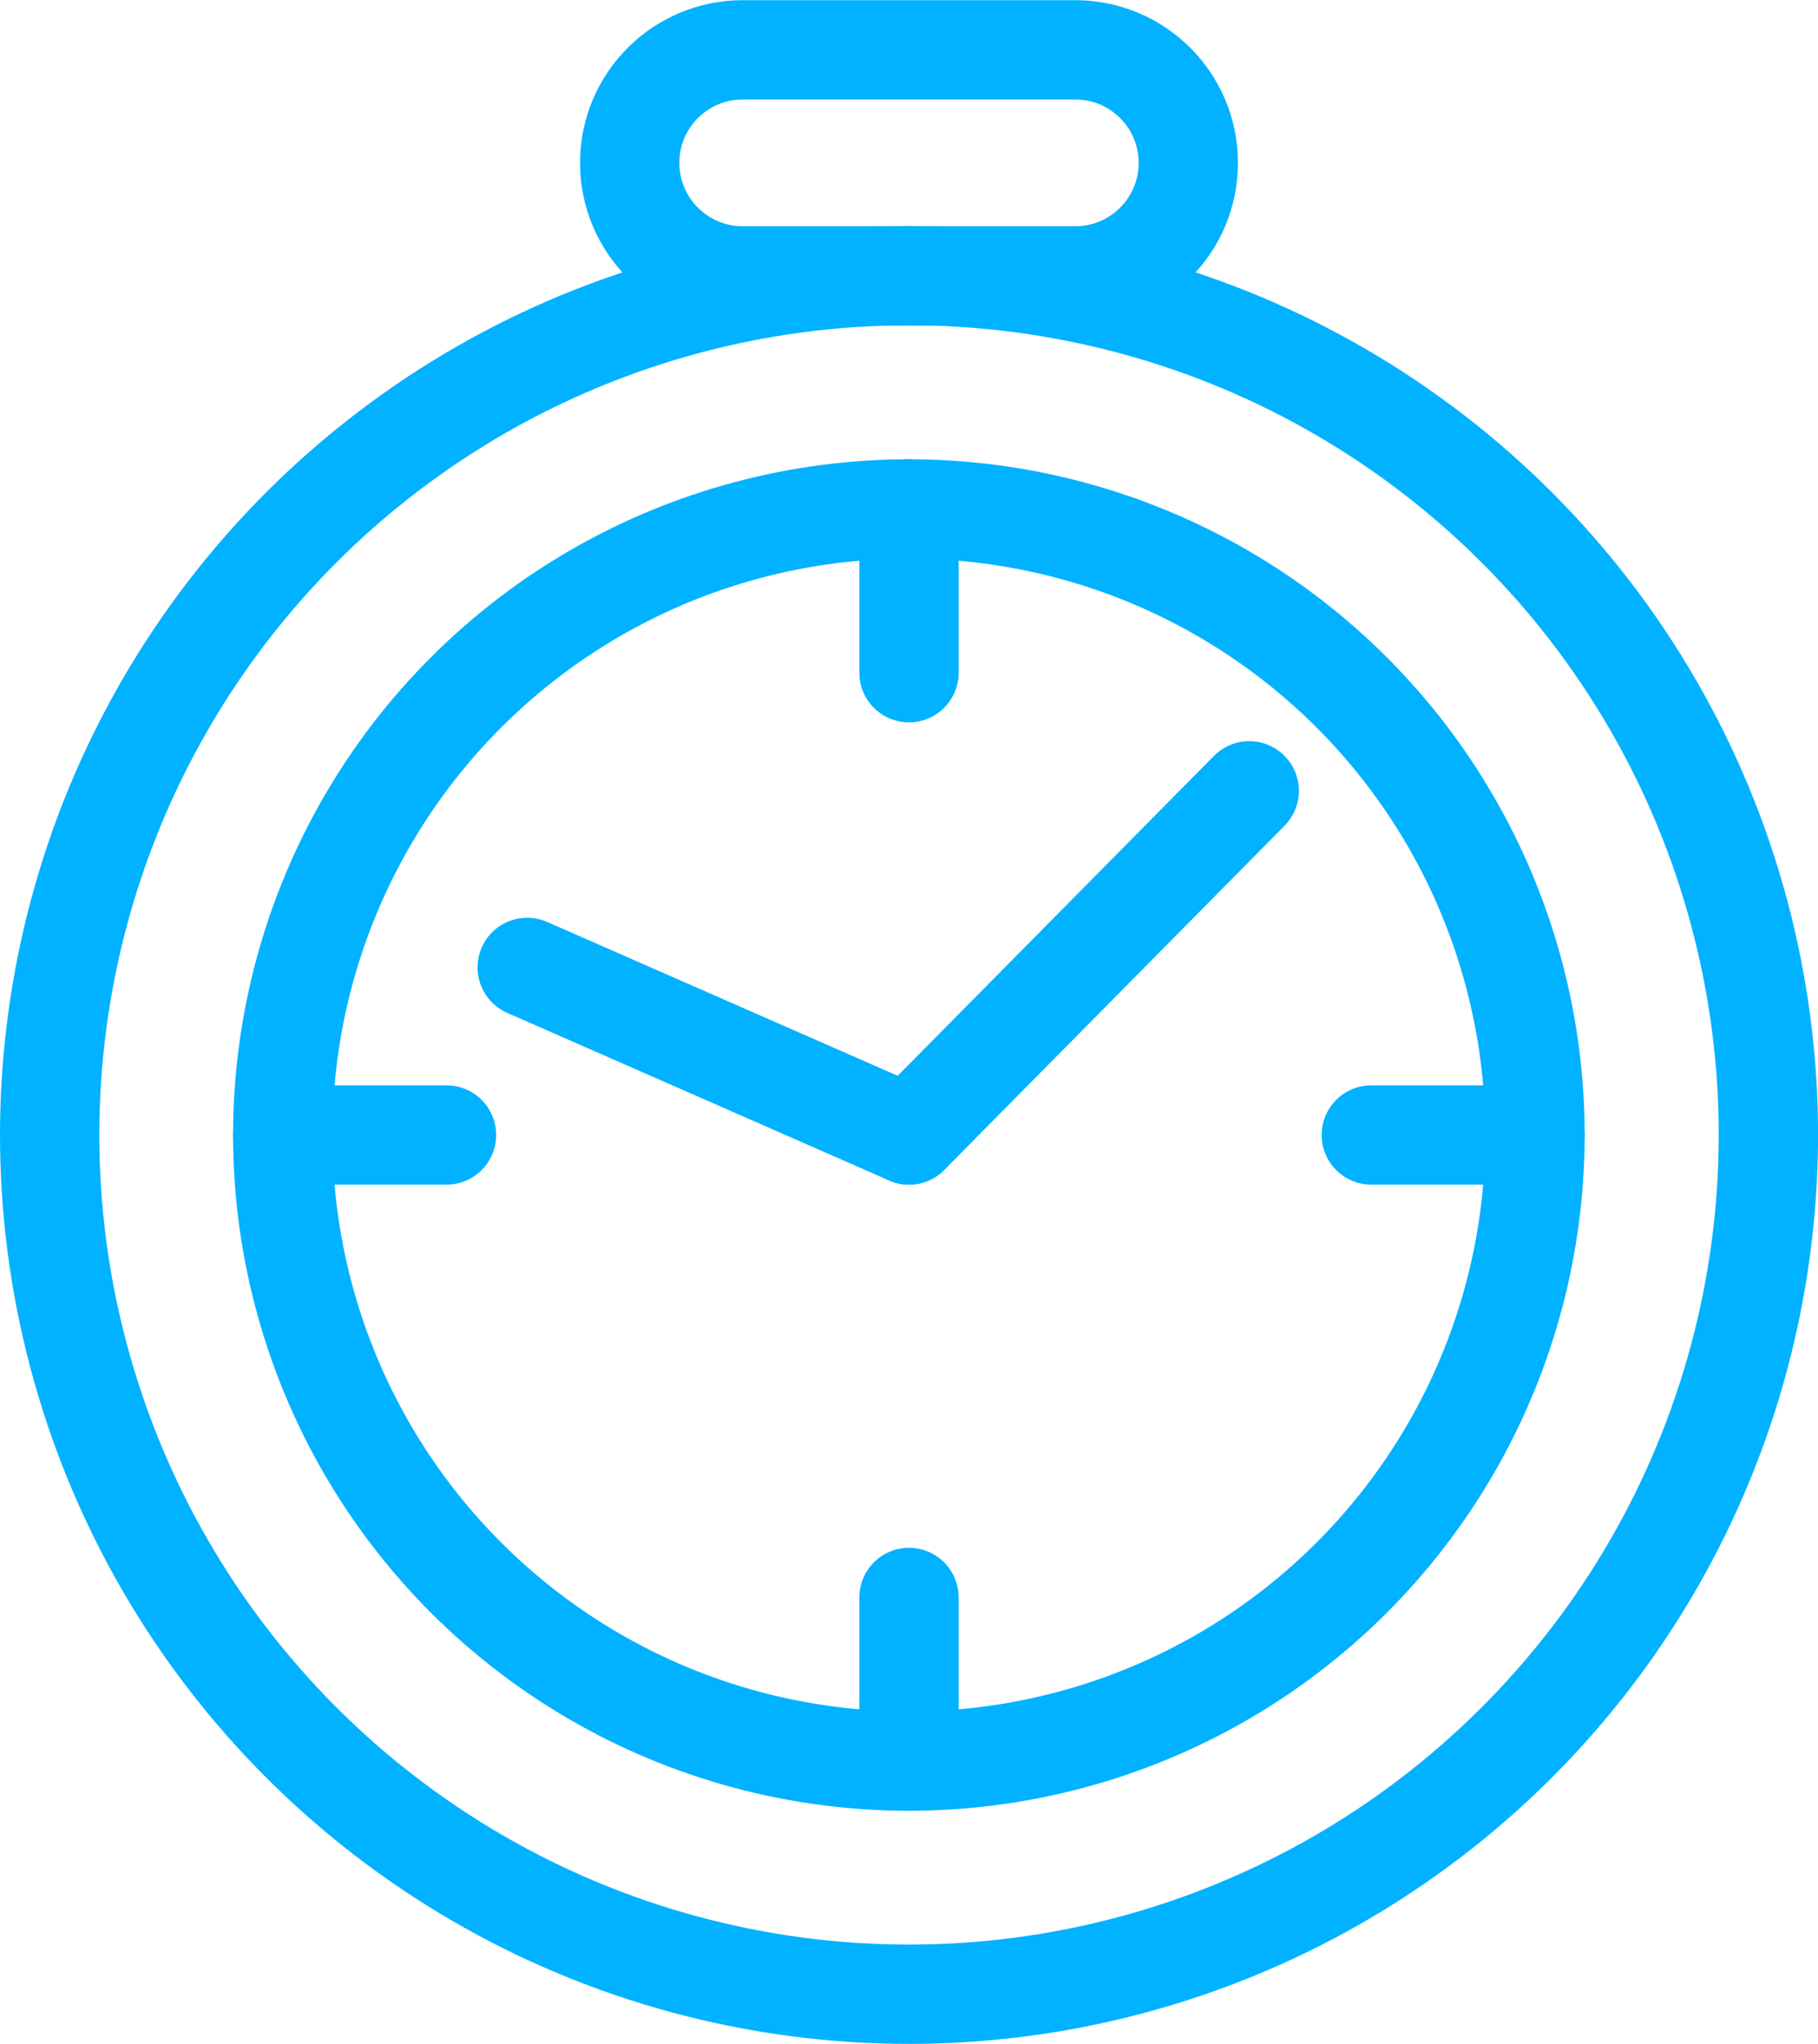
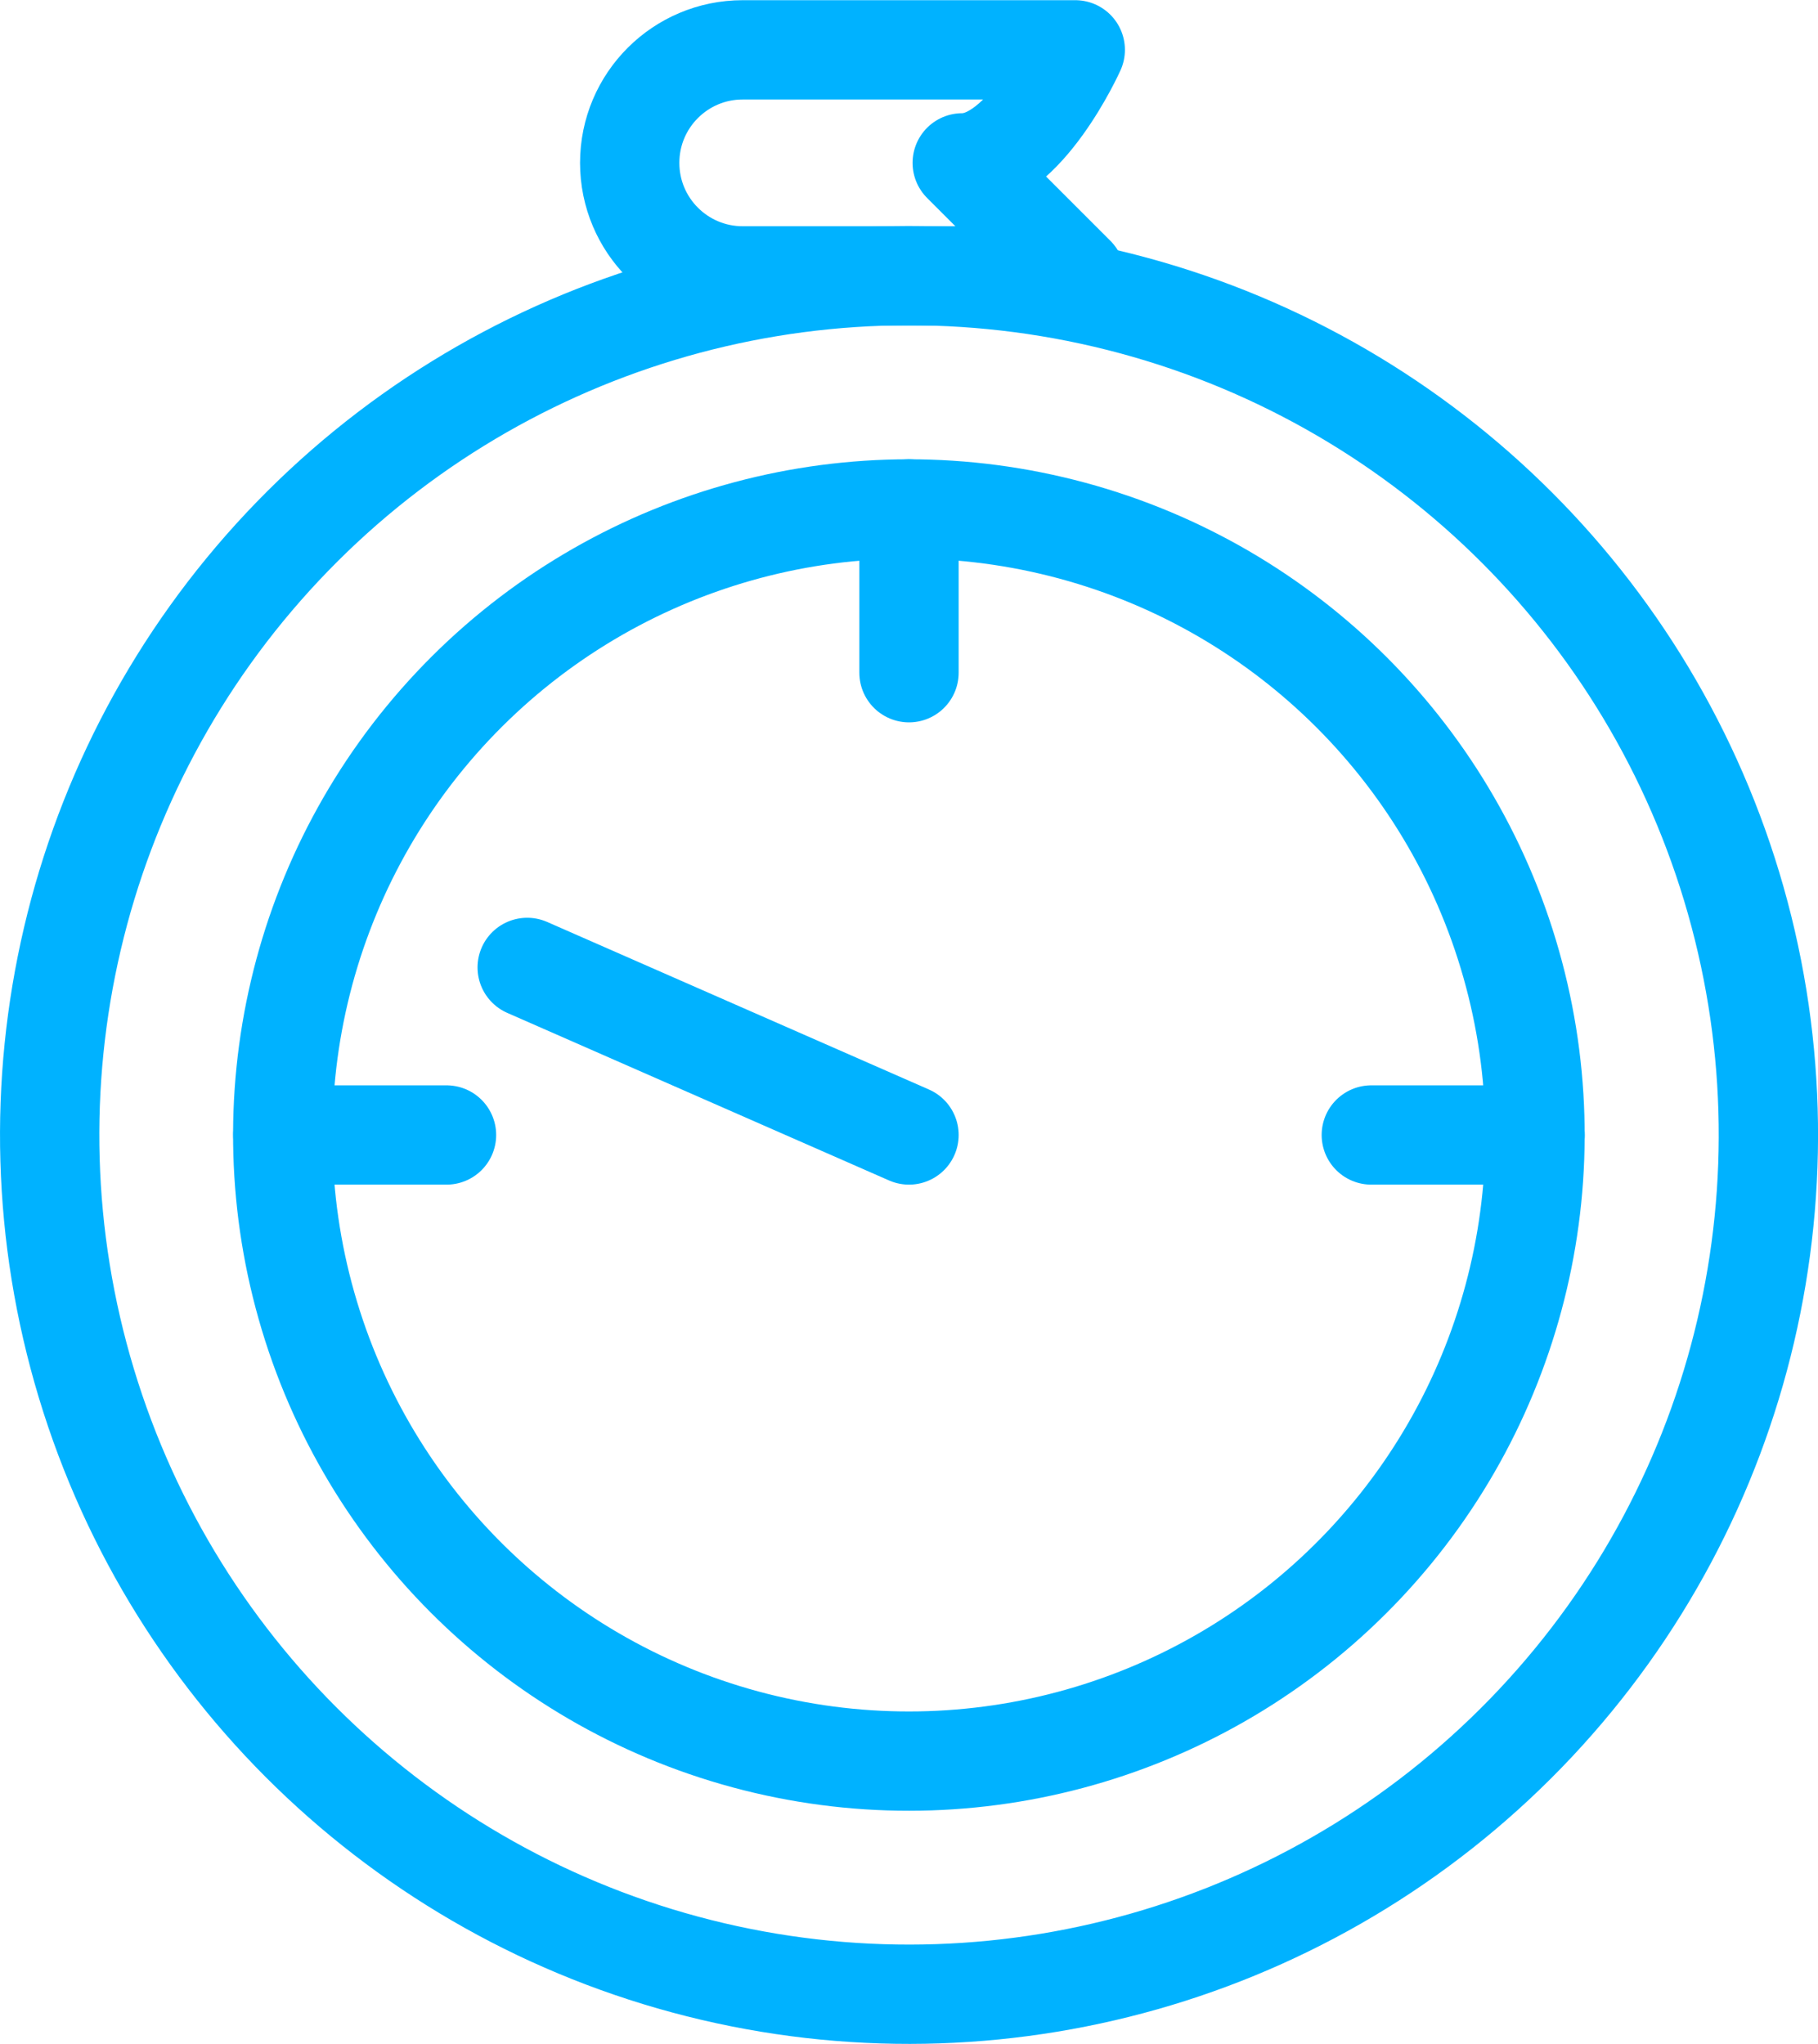
<svg xmlns="http://www.w3.org/2000/svg" id="_レイヤー_2" viewBox="0 0 96.66 108.68">
  <defs>
    <style>.cls-1{fill:none;stroke:#00b2ff;stroke-linecap:round;stroke-linejoin:round;stroke-width:5.28px;}</style>
  </defs>
  <g id="_レイヤー_1-2">
    <g>
      <circle class="cls-1" cx="48.33" cy="60.35" r="45.69" transform="translate(-21.46 93.62) rotate(-76.8)" />
      <line class="cls-1" x1="48.33" y1="27.06" x2="48.33" y2="35.77" />
      <line class="cls-1" x1="15.04" y1="60.35" x2="23.74" y2="60.35" />
-       <line class="cls-1" x1="48.33" y1="93.64" x2="48.33" y2="84.94" />
      <line class="cls-1" x1="81.62" y1="60.35" x2="72.91" y2="60.35" />
-       <line class="cls-1" x1="66.42" y1="42.05" x2="48.33" y2="60.35" />
      <line class="cls-1" x1="28.03" y1="51.44" x2="48.33" y2="60.35" />
      <circle class="cls-1" cx="48.33" cy="60.35" r="33.29" transform="translate(-21.48 93.6) rotate(-76.78)" />
-       <path class="cls-1" d="M57.17,14.67h-17.68c-3.32,0-6.01-2.69-6.01-6.01s2.69-6.01,6.01-6.01h17.68c3.32,0,6.01,2.69,6.01,6.01s-2.69,6.01-6.01,6.01Z" />
+       <path class="cls-1" d="M57.17,14.67h-17.68c-3.32,0-6.01-2.69-6.01-6.01s2.69-6.01,6.01-6.01h17.68s-2.69,6.01-6.01,6.01Z" />
    </g>
  </g>
</svg>